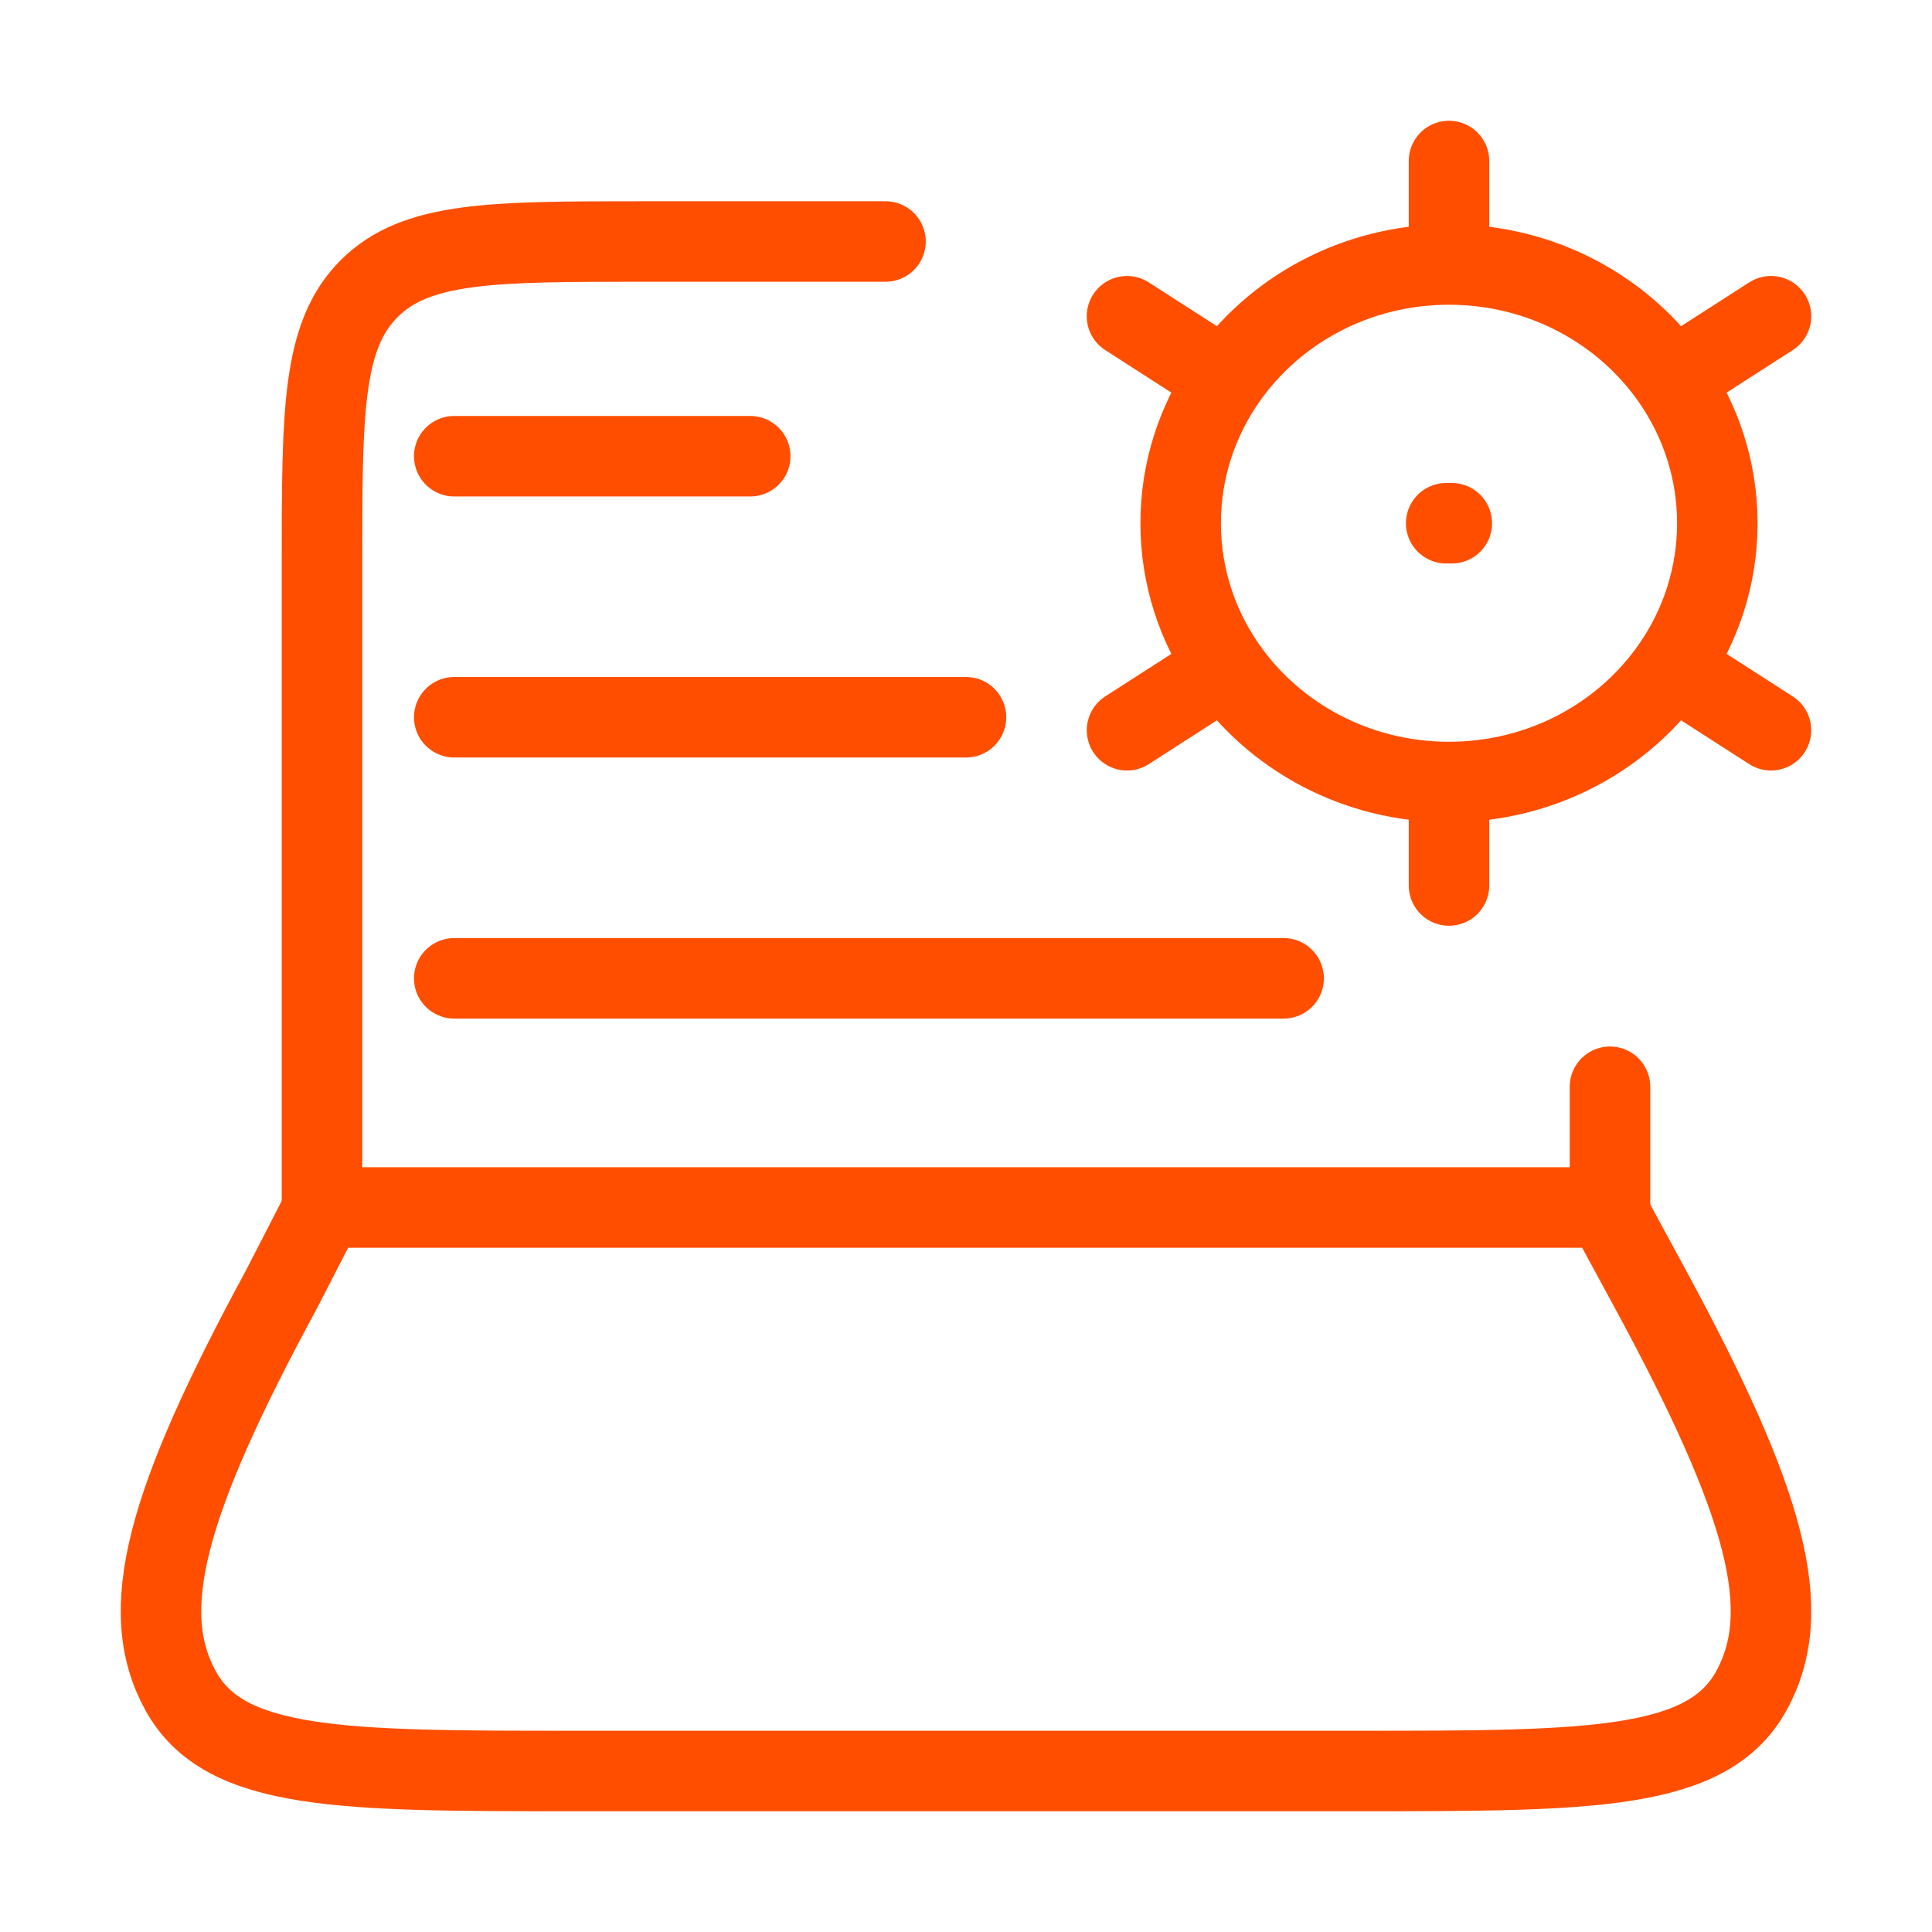
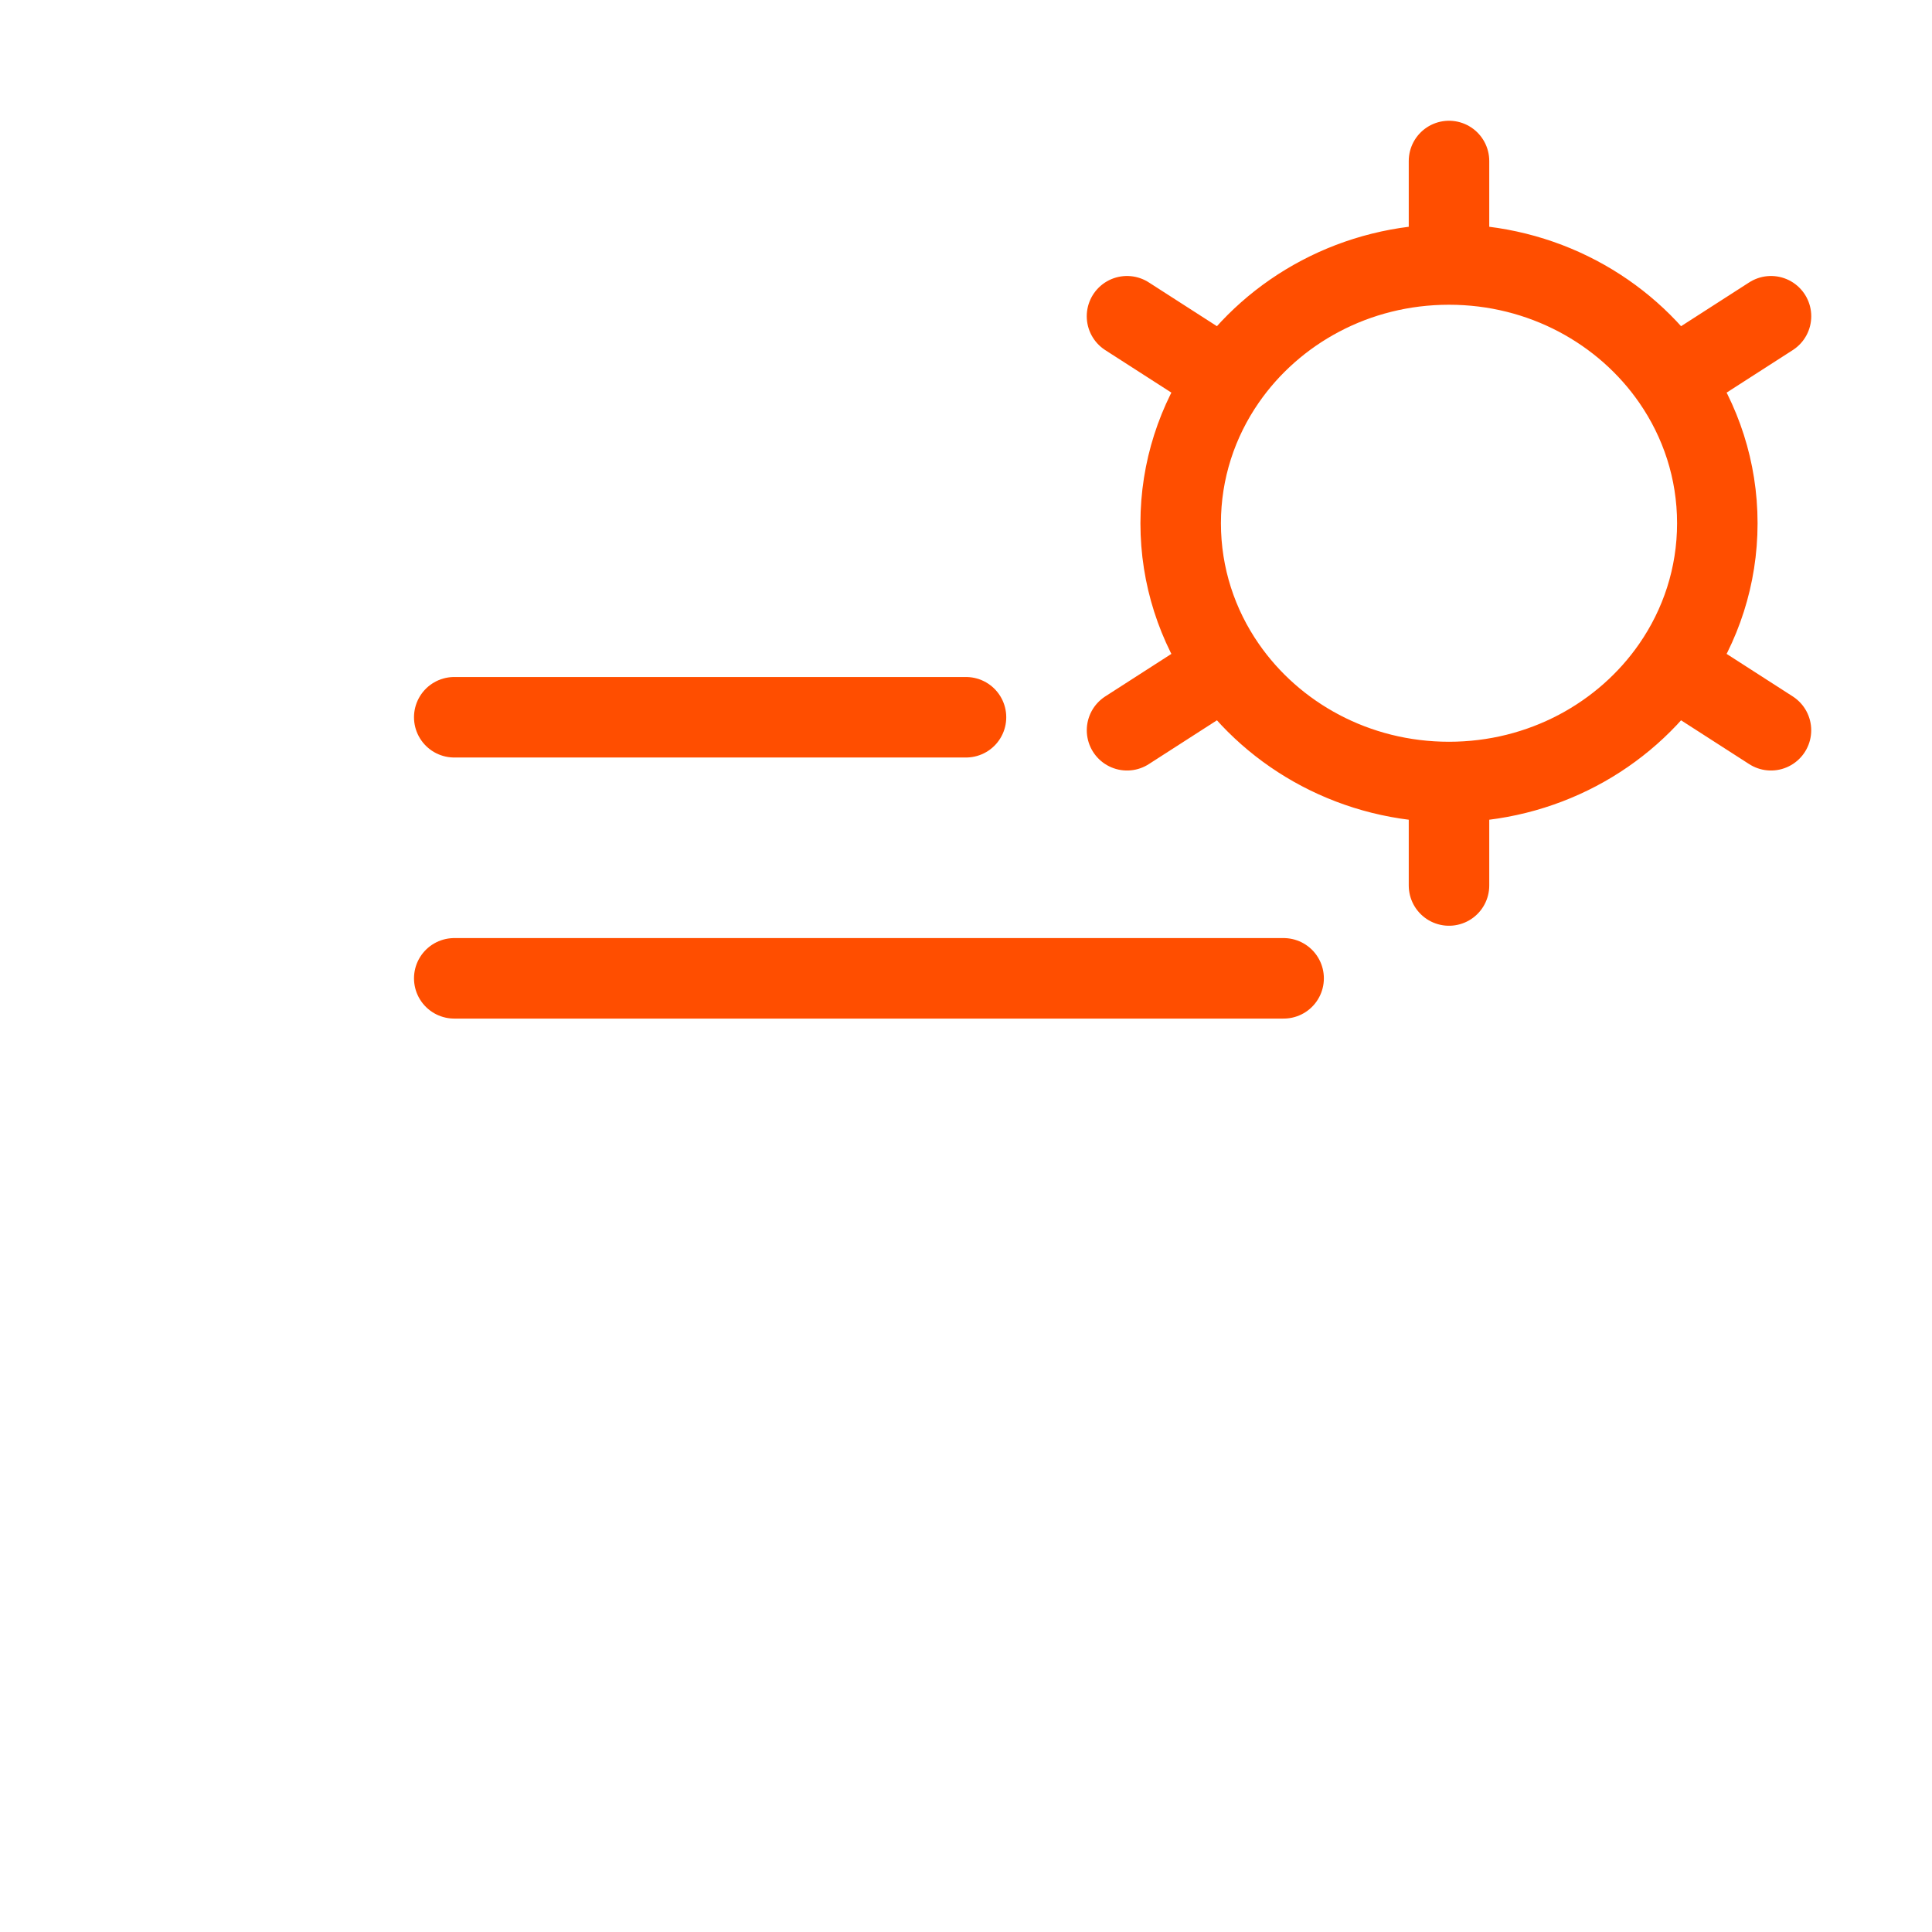
<svg xmlns="http://www.w3.org/2000/svg" width="60" height="60" viewBox="0 0 60 60" fill="none">
-   <path d="M50 37.5V33.75M10 37.5V17.5C10 12.786 10 10.429 11.464 8.964C12.929 7.5 15.286 7.5 20 7.5H27.5" stroke="#FF4E00" stroke-width="2.5" stroke-linecap="round" stroke-linejoin="round" />
  <path d="M14.107 30.383H39.864" stroke="#FF4E00" stroke-width="2.5" stroke-linecap="round" stroke-linejoin="round" />
  <path d="M14.107 22.275H30" stroke="#FF4E00" stroke-width="2.5" stroke-linecap="round" stroke-linejoin="round" />
-   <path d="M14.107 14.168H23.299" stroke="#FF4E00" stroke-width="2.5" stroke-linecap="round" stroke-linejoin="round" />
-   <path d="M45.087 16.25L44.913 16.25" stroke="#FF4E00" stroke-width="2.5" stroke-linecap="round" stroke-linejoin="round" />
  <path d="M45 24.286V27.5M45 24.286C42.108 24.286 39.56 22.865 38.066 20.708M45 24.286C47.892 24.286 50.44 22.865 51.934 20.708M38.066 20.708L35.001 22.679M38.066 20.708C37.182 19.433 36.667 17.899 36.667 16.25C36.667 14.601 37.182 13.068 38.066 11.792M51.934 20.708L54.999 22.679M51.934 20.708C52.818 19.433 53.333 17.899 53.333 16.25C53.333 14.601 52.818 13.068 51.934 11.792M45 8.214C47.892 8.214 50.44 9.635 51.934 11.792M45 8.214C42.108 8.214 39.56 9.635 38.066 11.792M45 8.214V5M51.934 11.792L55 9.821M38.066 11.792L35 9.821" stroke="#FF4E00" stroke-width="2.5" stroke-linecap="round" />
-   <path d="M8.744 40.038L10.049 37.5H49.88L51.256 40.038C54.863 46.693 55.761 50.019 54.39 52.51C53.019 55 49.384 55 42.114 55H17.887C10.616 55 6.981 55 5.61 52.51C4.239 50.019 5.137 46.693 8.744 40.038Z" stroke="#FF4E00" stroke-width="2.5" stroke-linecap="round" stroke-linejoin="round" />
</svg>